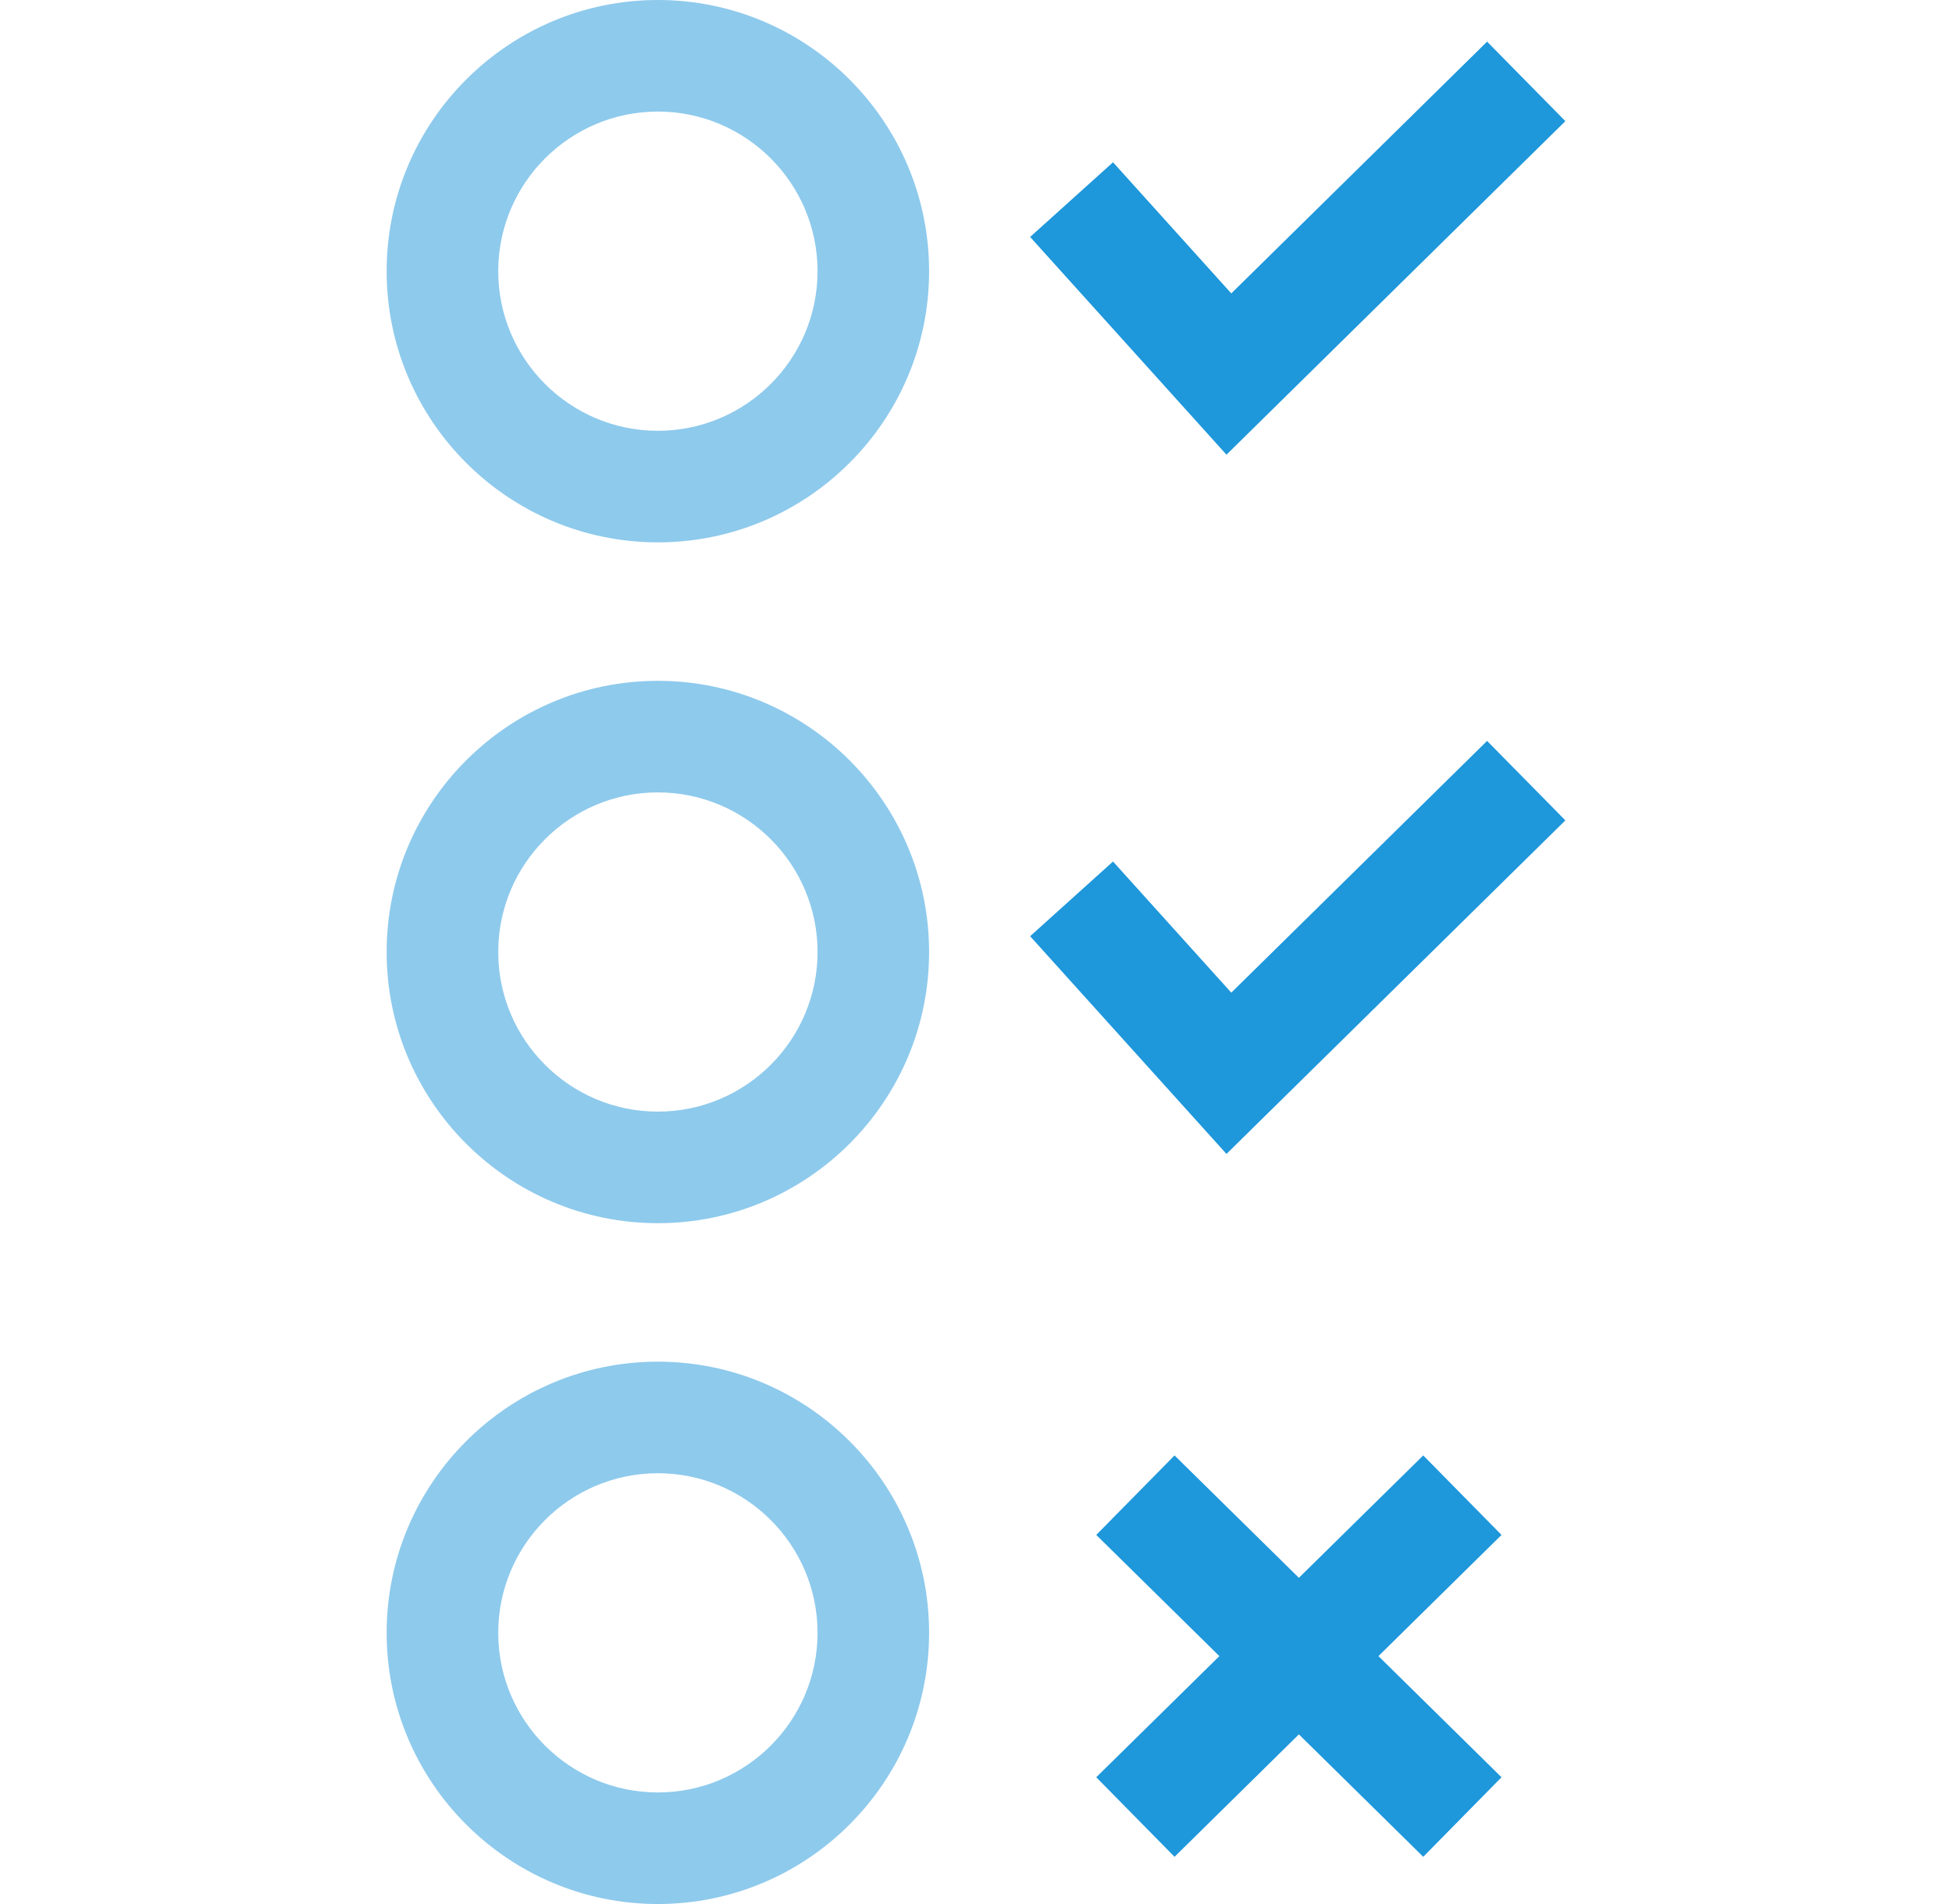
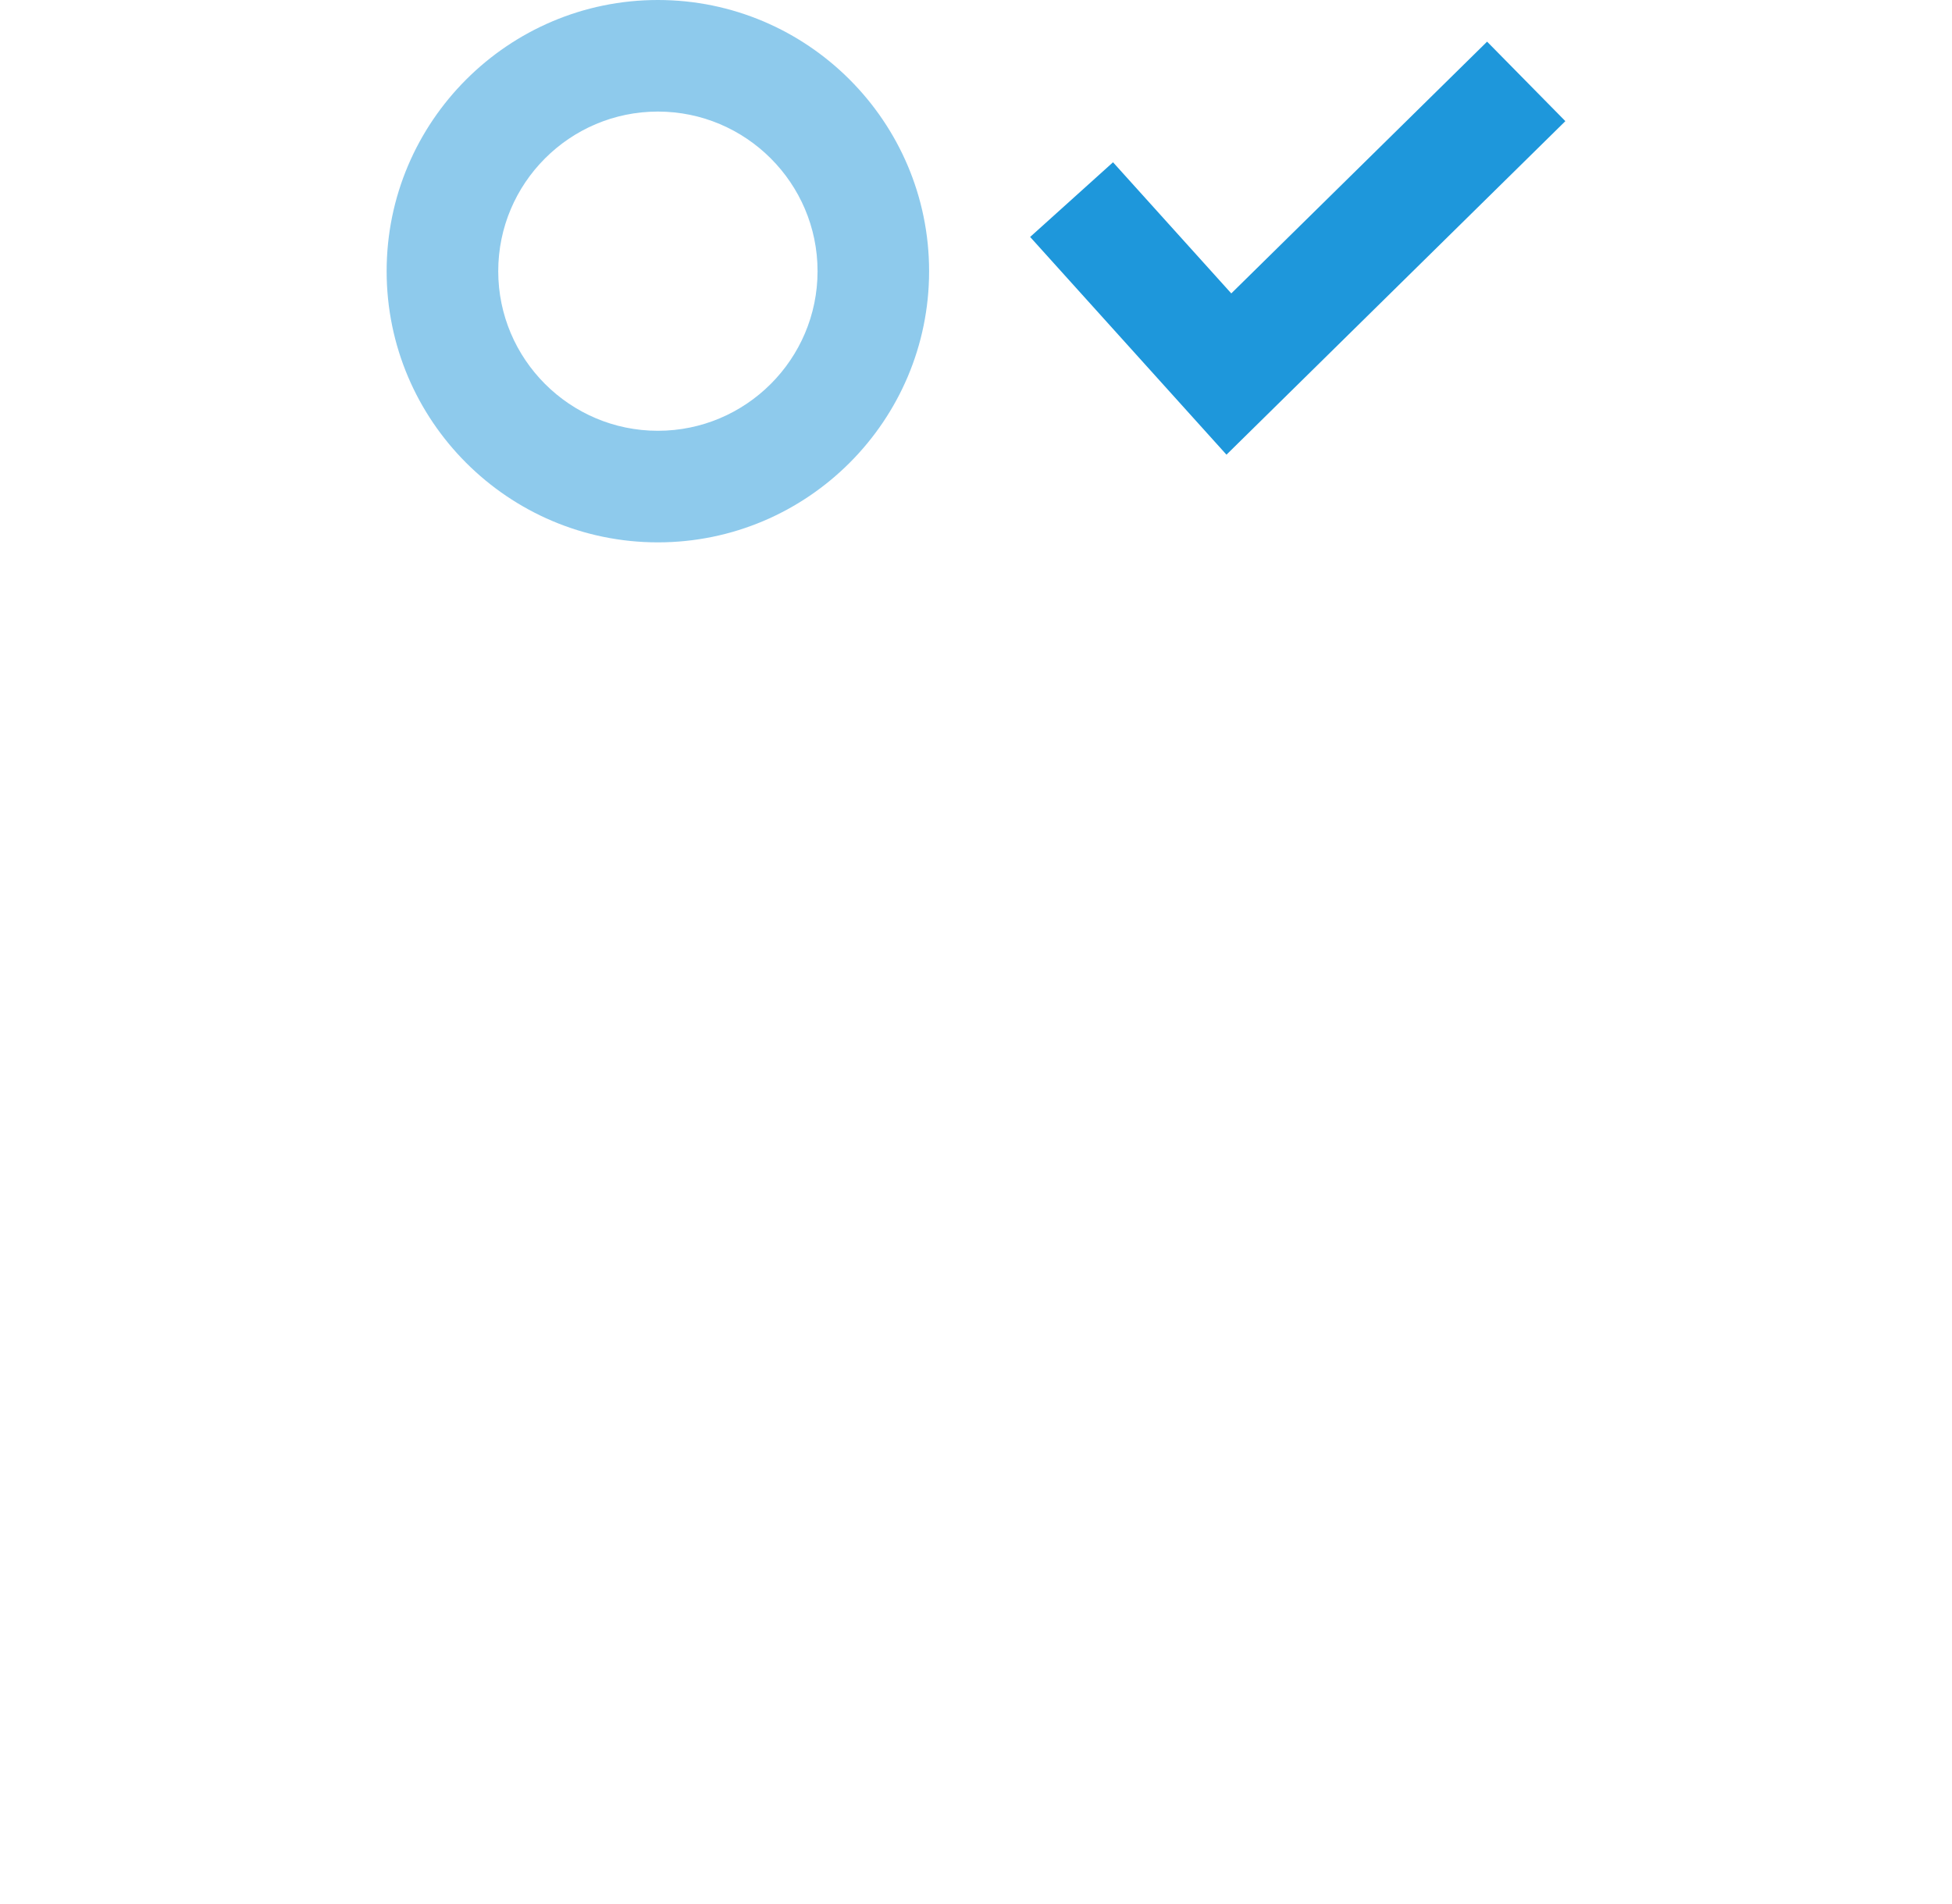
<svg xmlns="http://www.w3.org/2000/svg" width="41" height="40" viewBox="0 0 41 40" fill="none">
-   <path d="M29.894 30.576L27.282 33.147L24.67 30.576L23.026 32.246L25.612 34.792L23.026 37.337L24.67 39.008L27.282 36.436L29.894 39.008L31.538 37.337L28.953 34.792L31.538 32.246L29.894 30.576Z" fill="#1E97DB" />
  <path d="M32.879 2.545L31.235 0.875L25.862 6.164L23.378 3.409L21.637 4.978L25.761 9.552L32.879 2.545Z" fill="#1E97DB" />
-   <path d="M25.862 20.854L23.378 18.099L21.637 19.668L25.761 24.242L32.879 17.235L31.235 15.565L25.862 20.854Z" fill="#1E97DB" />
  <path opacity="0.5" d="M13.818 0C10.677 0 8.121 2.556 8.121 5.697C8.121 8.839 10.677 11.394 13.818 11.394C16.96 11.394 19.515 8.839 19.515 5.697C19.515 2.556 16.96 0 13.818 0ZM13.818 9.05C11.969 9.05 10.465 7.546 10.465 5.697C10.465 3.848 11.969 2.344 13.818 2.344C15.667 2.344 17.172 3.848 17.172 5.697C17.172 7.546 15.667 9.05 13.818 9.05Z" fill="#1E97DB" />
-   <path opacity="0.5" d="M13.818 14.303C10.677 14.303 8.121 16.859 8.121 20C8.121 23.142 10.677 25.697 13.818 25.697C16.96 25.697 19.515 23.142 19.515 20C19.515 16.859 16.96 14.303 13.818 14.303ZM13.818 23.353C11.969 23.353 10.465 21.849 10.465 20C10.465 18.151 11.969 16.647 13.818 16.647C15.667 16.647 17.172 18.151 17.172 20C17.172 21.849 15.667 23.353 13.818 23.353Z" fill="#1E97DB" />
-   <path opacity="0.5" d="M13.818 28.606C10.677 28.606 8.121 31.161 8.121 34.303C8.121 37.444 10.677 40 13.818 40C16.96 40 19.515 37.444 19.515 34.303C19.515 31.161 16.96 28.606 13.818 28.606ZM13.818 37.656C11.969 37.656 10.465 36.152 10.465 34.303C10.465 32.454 11.969 30.95 13.818 30.95C15.667 30.95 17.172 32.454 17.172 34.303C17.172 36.152 15.667 37.656 13.818 37.656Z" fill="#1E97DB" />
</svg>